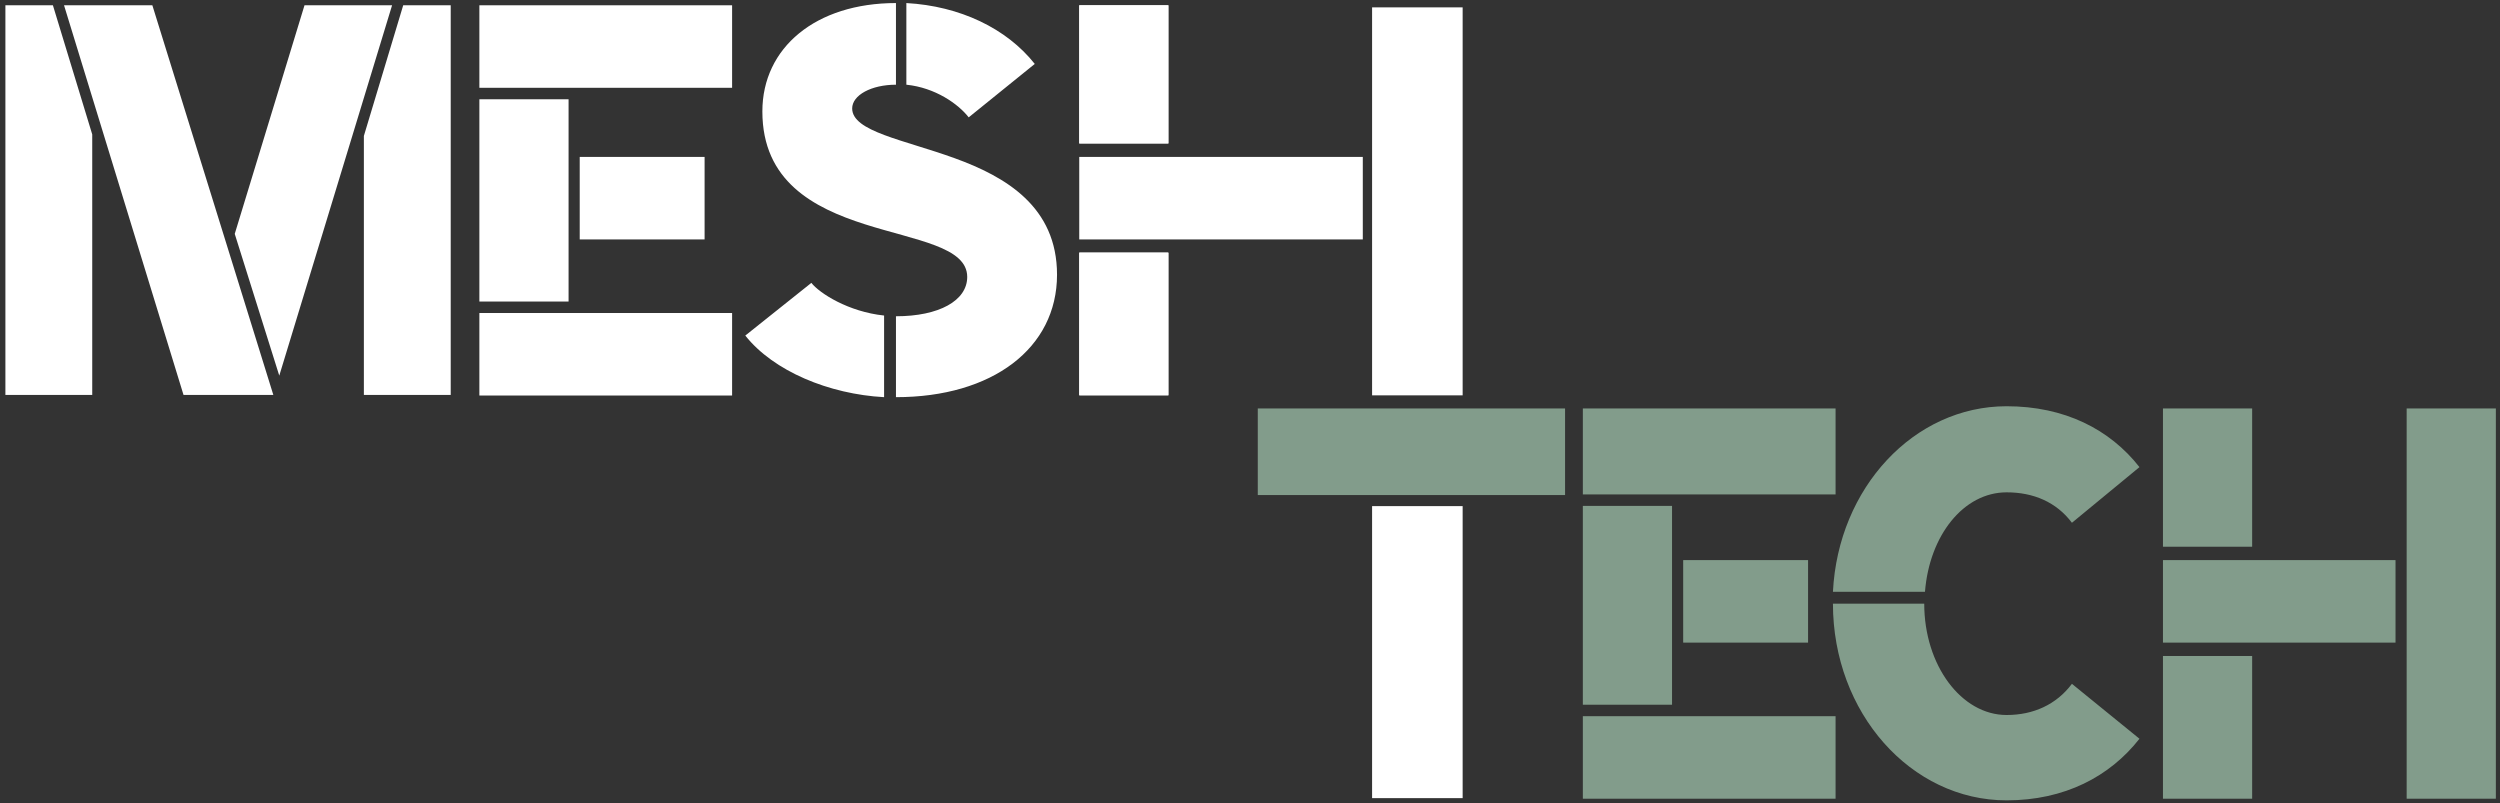
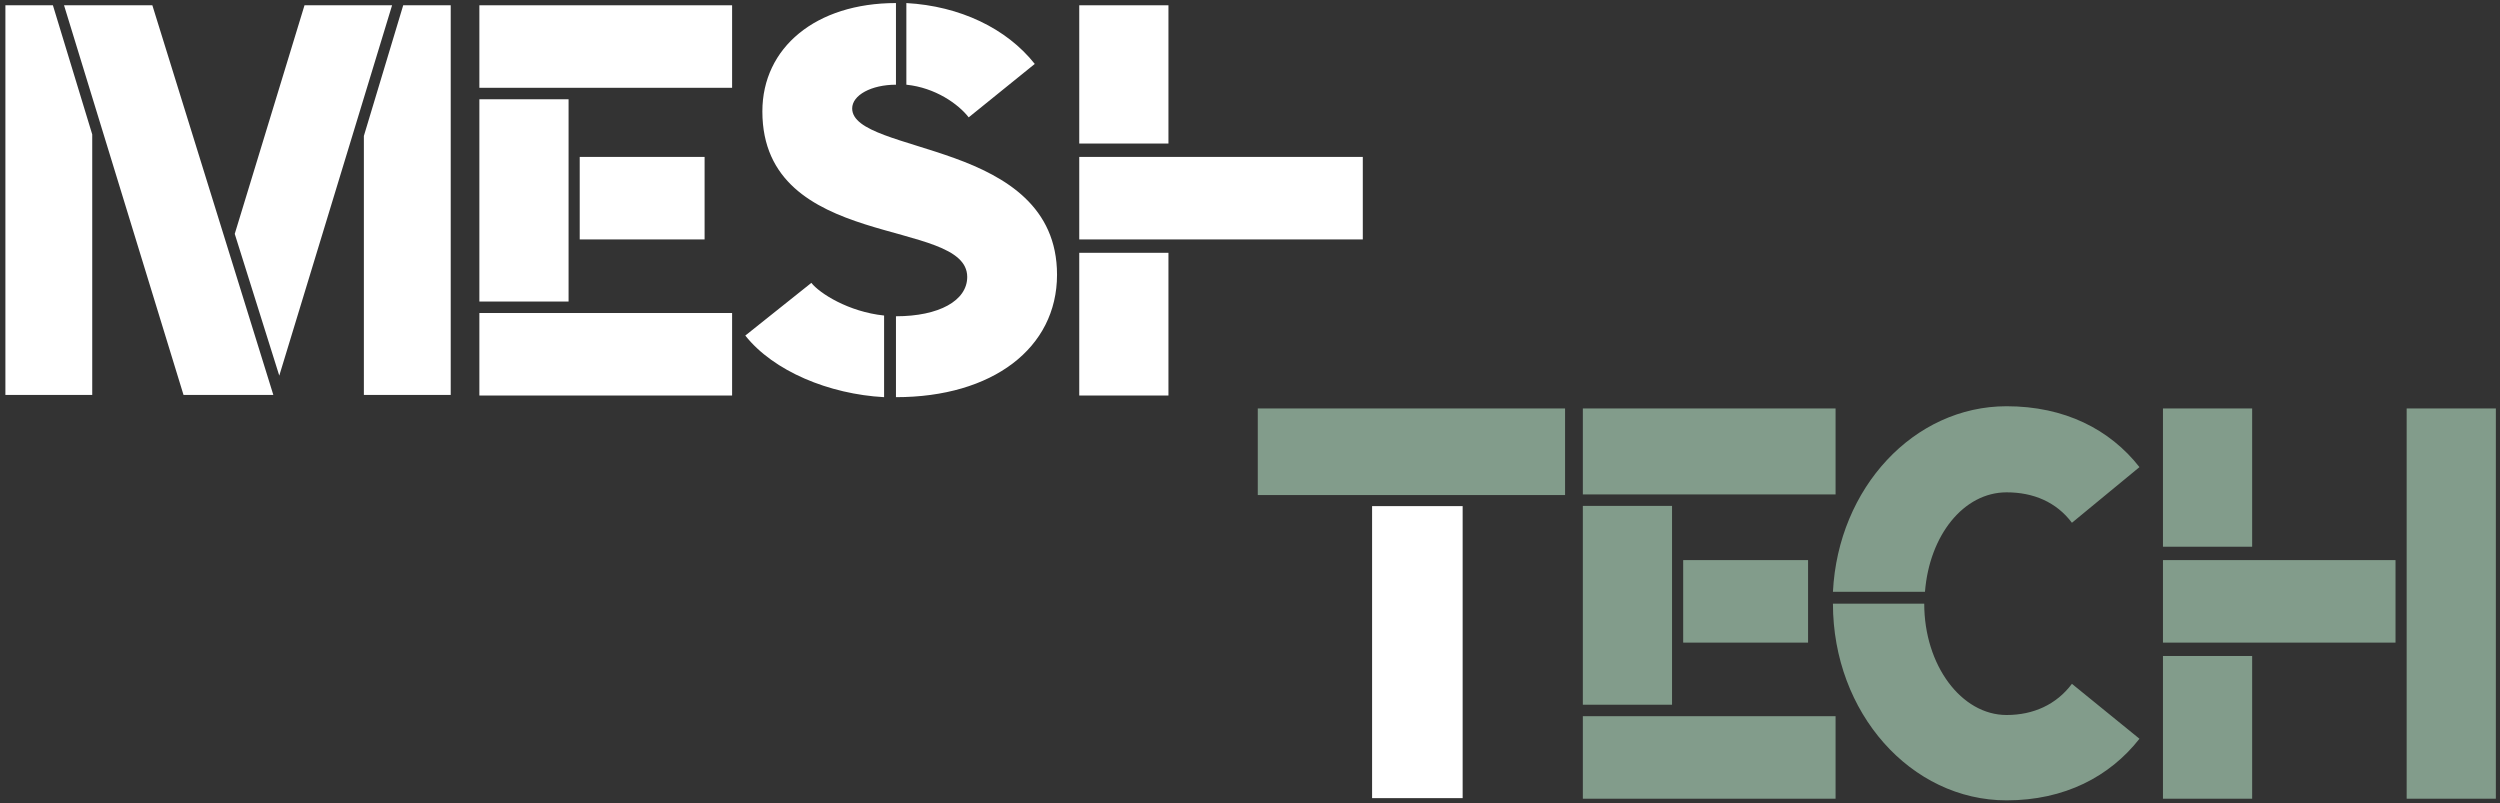
<svg xmlns="http://www.w3.org/2000/svg" id="Layer_1" data-name="Layer 1" viewBox="0 0 697.483 224.145">
  <rect x="0" y="0" width="697.483" height="224.145" fill="#333333" stroke="none" />
  <defs>
    <style>
      .cls-1 {
        clip-path: url(#clippath);
      }

      .cls-2 {
        fill: none;
      }

      .cls-2, .cls-3, .cls-4 {
        stroke-width: 0px;
      }

      .cls-3 {
        fill: #829c8b;
      }

      .cls-5 {
        clip-path: url(#clippath-1);
      }

      .cls-4 {
        fill: #fff;
      }
    </style>
    <clipPath id="clippath">
      <rect class="cls-2" x="-72.029" y="-185.567" width="841.89" height="595.28" />
    </clipPath>
    <clipPath id="clippath-1">
      <rect class="cls-2" x="-72.029" y="-185.567" width="841.89" height="595.28" />
    </clipPath>
  </defs>
  <g class="cls-1">
    <path class="cls-4" d="M204.251,24.493h-70.509V1.473h70.509v23.02ZM204.251,110.348h-70.509v-23.02h70.509v23.02ZM133.742,27.695h24.885v56.432h-24.885V27.695ZM196.576,66.799h-34.838v-23.02h34.838v23.02Z" />
    <path class="cls-3" d="M603.451,156.265h64.881v23.02h-64.881v-23.02ZM603.451,113.959h24.885v38.573h-24.885v-38.573ZM603.451,183.017h24.885v39.817h-24.885v-39.817ZM696.327,222.834h-24.885v-108.875h24.885v108.875Z" />
    <path class="cls-4" d="M301.104,43.779h79.107v23.02h-79.107v-23.02ZM301.104,1.473h24.885v38.573h-24.885V1.473ZM301.104,70.531h24.885v39.817h-24.885v-39.817Z" />
    <path class="cls-4" d="M1.506,1.473h13.252l10.975,36.031v72.682H1.506V1.473ZM76.258,110.186h-25.056L17.864,1.473h24.641l33.753,108.713ZM109.388,1.473l-31.473,103.33-12.424-39.553L84.955,1.473h24.433ZM112.494,1.473h13.253v108.713h-24.228V37.92L112.494,1.473Z" />
    <g class="cls-5">
      <path class="cls-4" d="M246.656,110.807c-15.325-.826-30.855-7.246-38.724-17.187l18.431-14.702c2.277,2.901,10.351,8.077,20.293,9.113v22.776ZM237.751,30.258c0,6.42,14.289,8.695,28.575,13.873,14.288,5.176,28.577,13.565,28.577,32.51,0,20.5-18.015,34.166-44.936,34.166v-22.571c12.011,0,19.88-4.35,19.88-10.975,0-8.386-14.289-10.146-28.575-14.701-14.288-4.556-28.577-12.009-28.577-31.476,0-17.805,14.909-30.232,37.272-30.232v22.778c-6.833,0-12.216,2.899-12.216,6.628M252.869.852c14.909.828,27.954,7.04,35.823,16.982l-18.431,14.907c-2.898-3.727-9.318-8.282-17.392-9.111V.852Z" />
-       <path class="cls-4" d="M301.104,1.473h24.848v38.516h-24.848V1.473ZM301.104,70.429h24.848v39.758h-24.848v-39.758Z" />
      <rect class="cls-3" x="350.91" y="113.959" width="85.732" height="24.155" />
      <path class="cls-3" d="M559.834,137.358c-12.011,0-21.537,12.011-22.778,27.749h-25.677c1.449-28.99,22.571-51.769,48.455-51.769,16.151,0,28.783,6.42,37.064,16.982l-18.844,15.53c-4.347-5.799-10.767-8.492-18.22-8.492M559.834,199.481c7.453,0,13.873-2.901,18.22-8.697l18.844,15.322c-8.281,10.559-20.913,17.187-37.064,17.187-26.713,0-48.455-24.433-48.455-54.875h25.469c0,17.187,10.354,31.063,22.986,31.063" />
-       <rect class="cls-4" x="382.804" y="2.056" width="25.264" height="108.244" />
      <rect class="cls-4" x="382.804" y="141.204" width="25.264" height="81.469" />
      <path class="cls-3" d="M512.112,137.941h-70.509v-23.982h70.509v23.982ZM512.112,222.834h-70.509v-23.02h70.509v23.02ZM441.602,141.142h24.885v55.47h-24.885v-55.47ZM504.437,179.285h-34.838v-23.02h34.838v23.02Z" />
    </g>
  </g>
</svg>